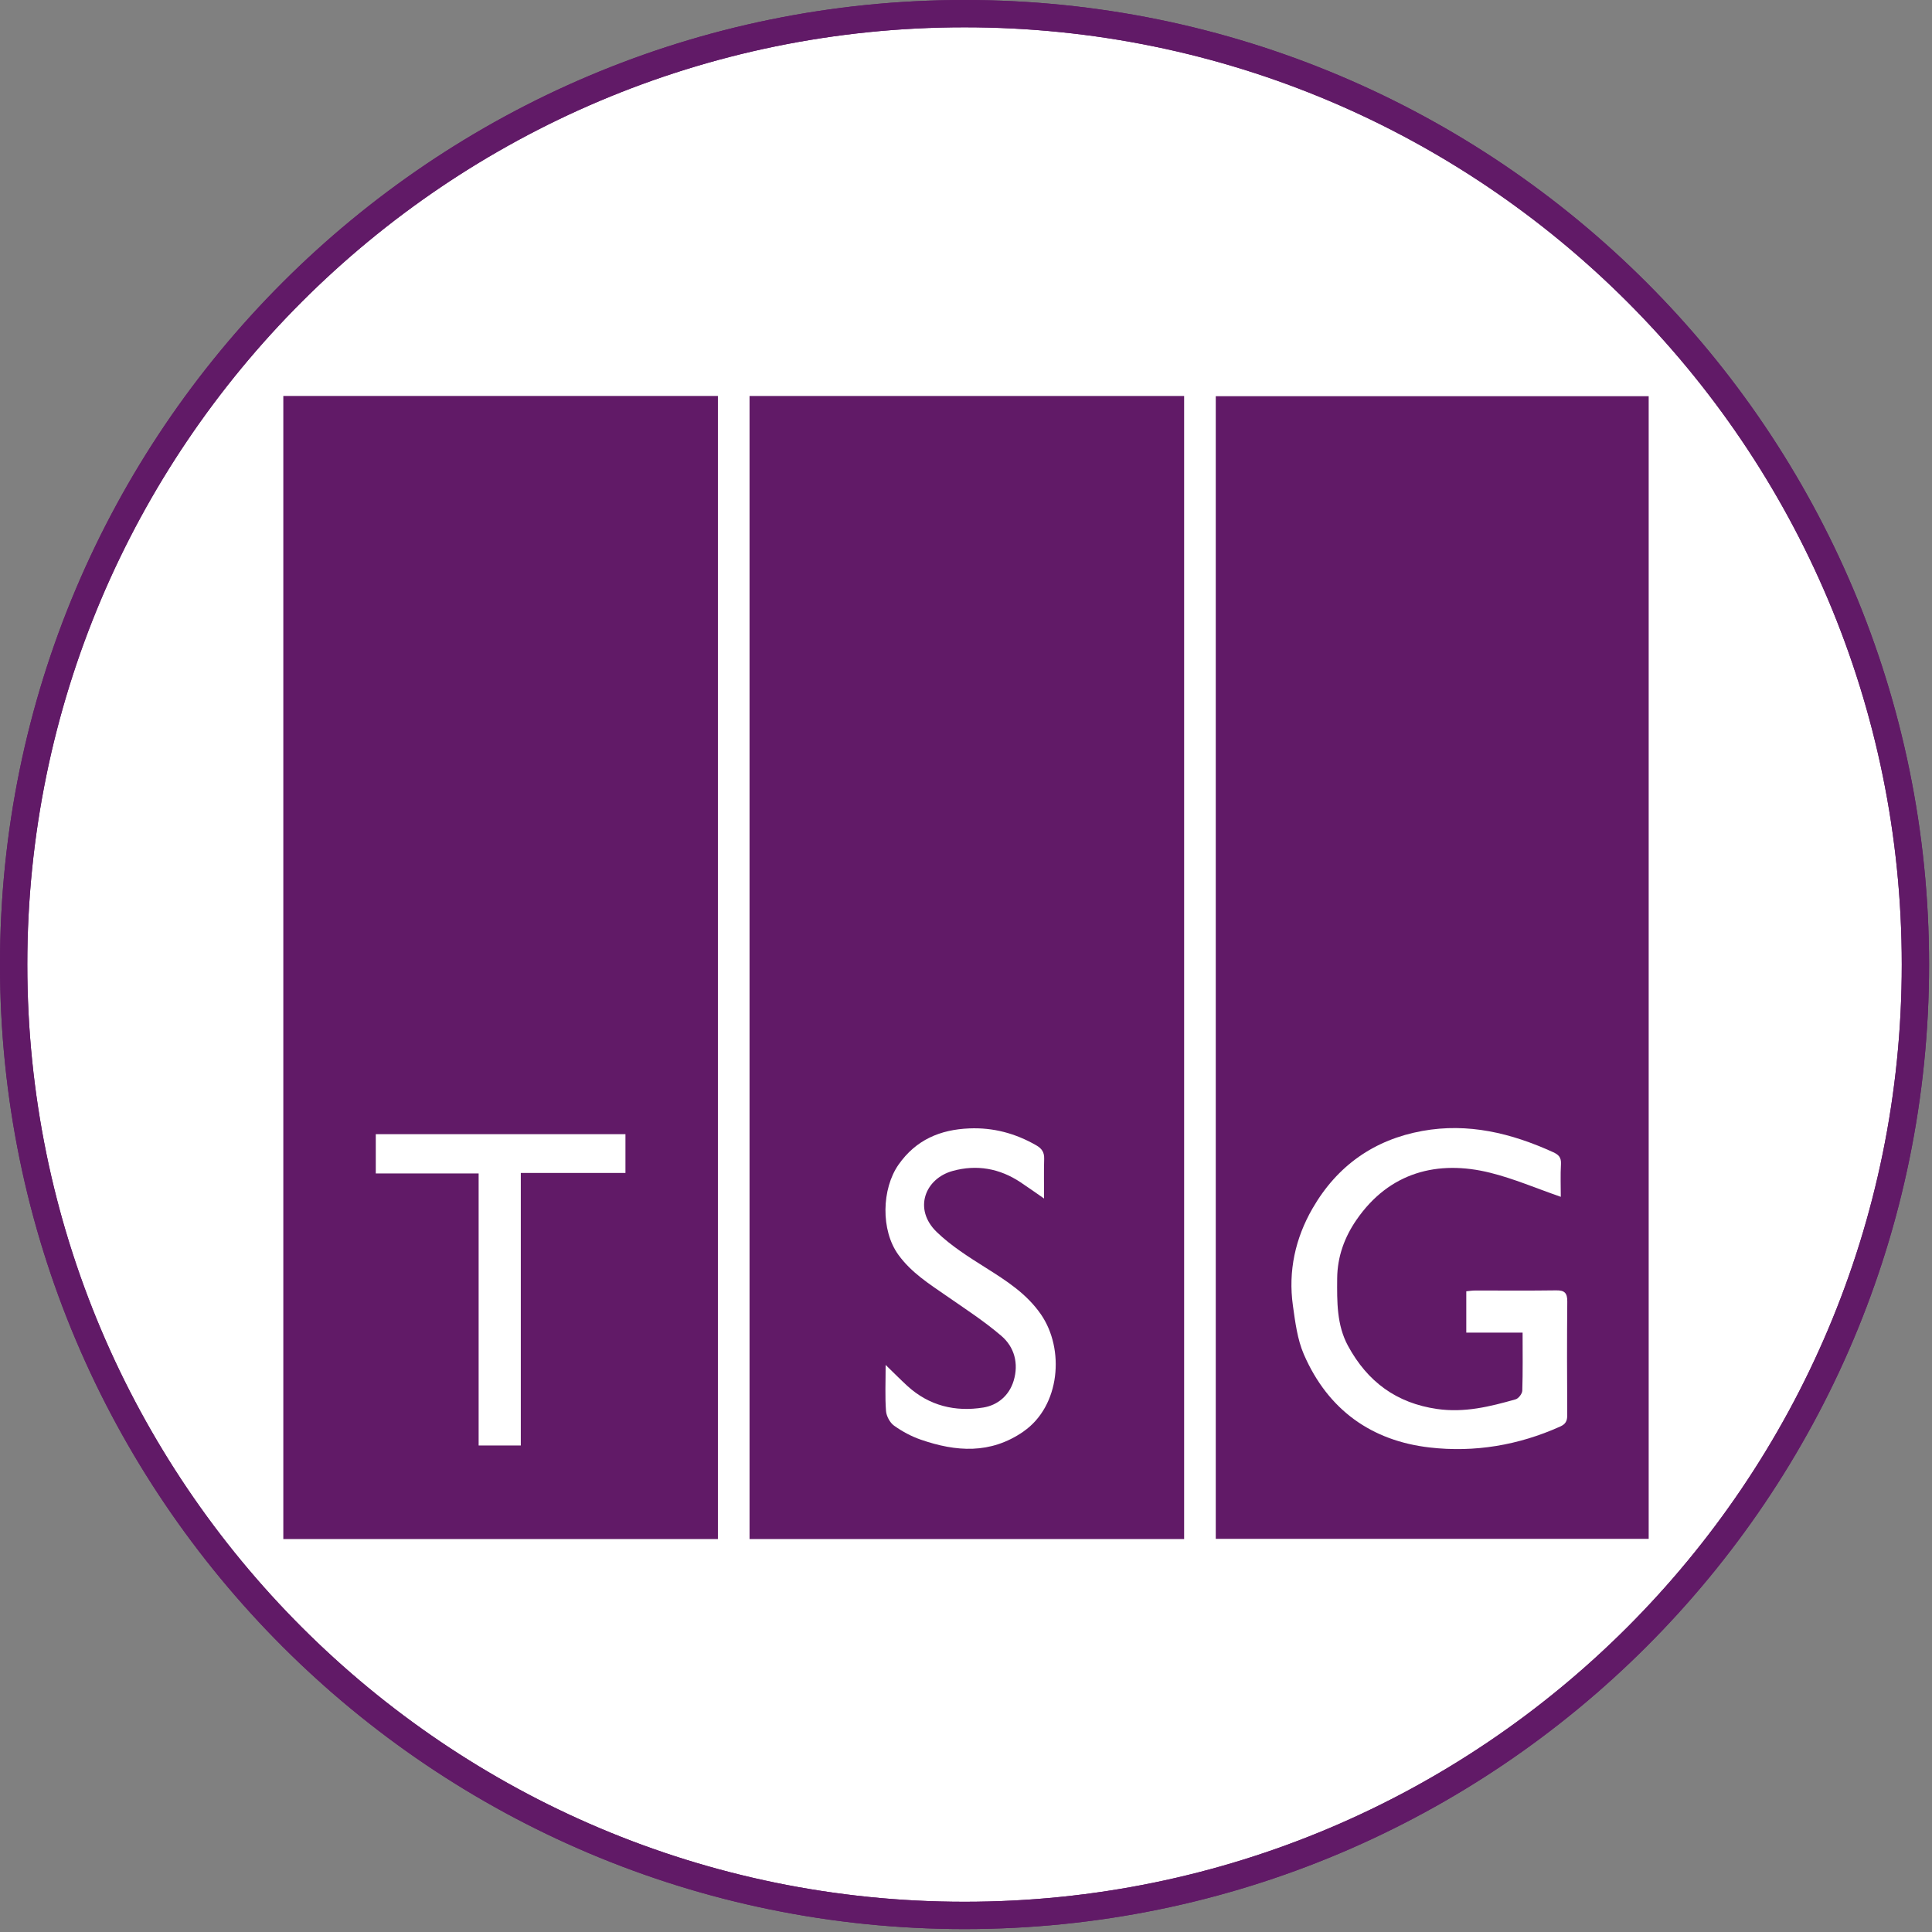
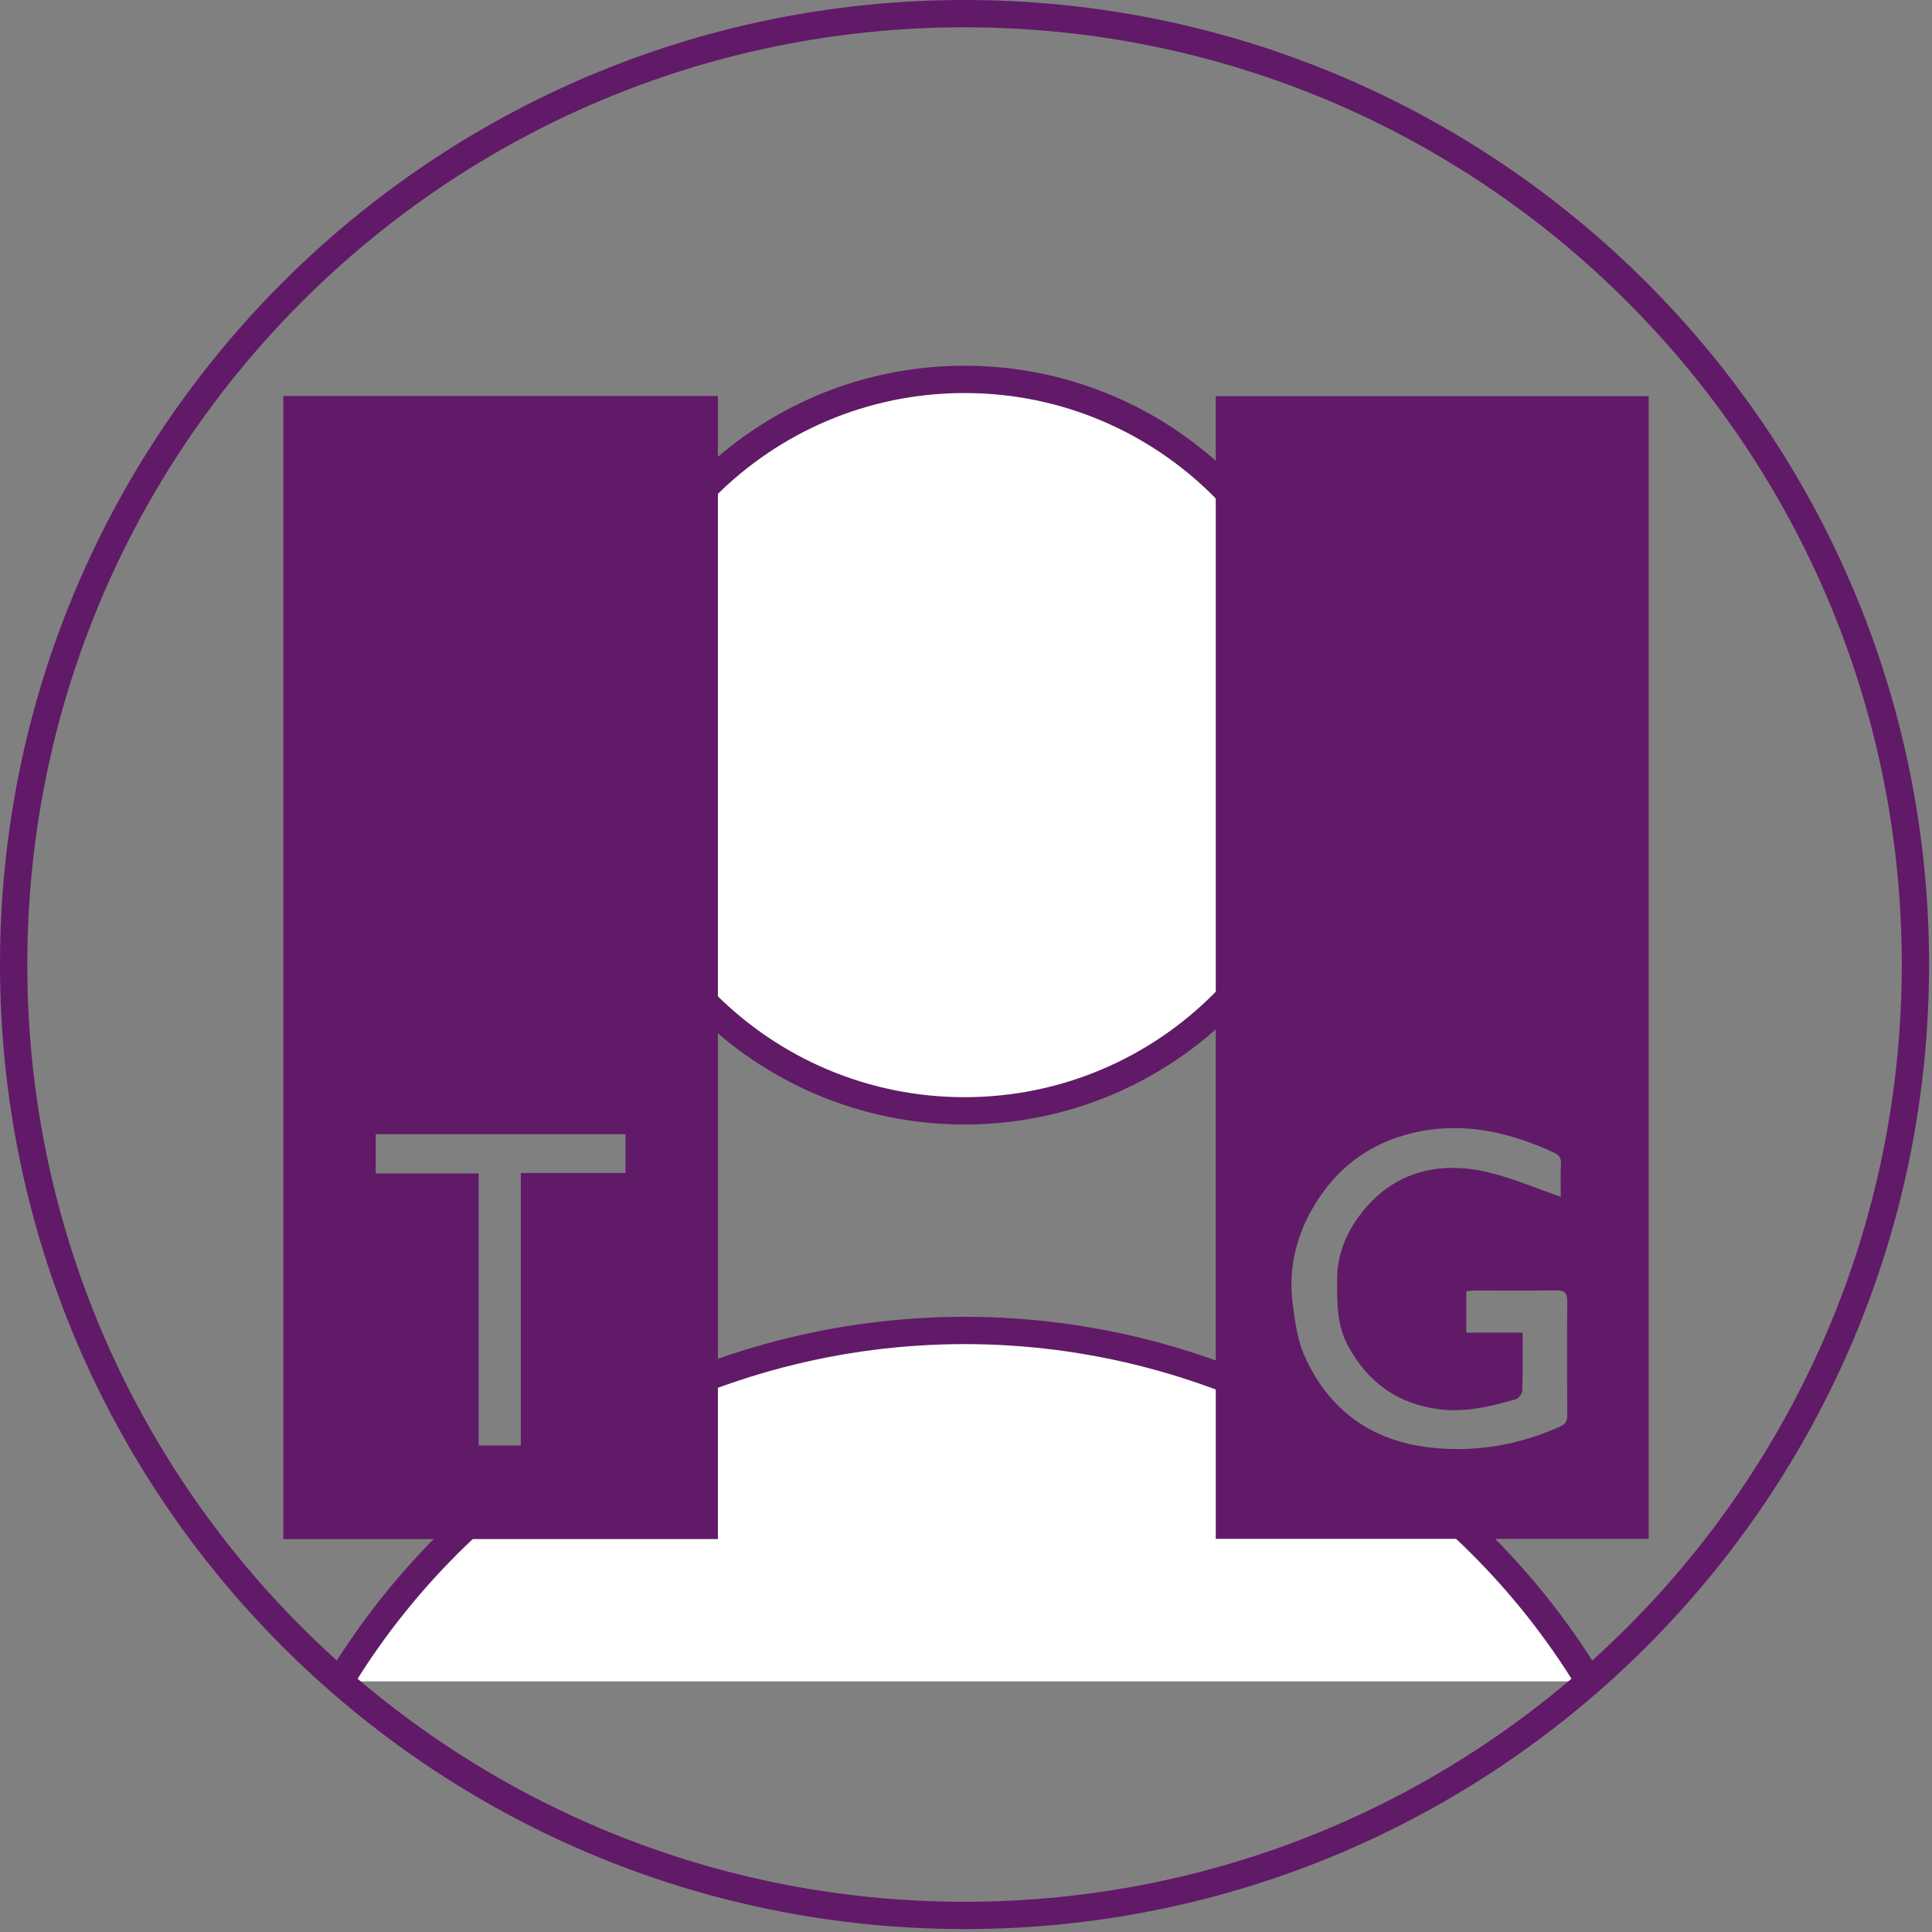
<svg xmlns="http://www.w3.org/2000/svg" width="566" height="566" viewBox="0 0 566 566" fill="none">
  <rect x="0" y="0" width="566" height="566" fill="#808080" stroke="none" />
  <path d="M282.571 325.429C341.744 325.429 389.713 277.459 389.713 218.286C389.713 159.113 341.744 111.143 282.571 111.143C223.397 111.143 175.428 159.113 175.428 218.286C175.428 277.459 223.397 325.429 282.571 325.429Z" fill="white" stroke="#611A67" stroke-width="8" stroke-linecap="round" stroke-linejoin="round" />
  <path d="M99.57 492.571C118.695 461.178 145.574 435.233 177.622 417.233C209.671 399.228 245.811 389.771 282.57 389.771C319.329 389.771 355.47 399.228 387.518 417.233C419.568 435.233 446.444 461.178 465.571 492.571" fill="white" />
  <path d="M99.57 492.571C118.695 461.178 145.574 435.233 177.622 417.233C209.671 399.228 245.811 389.771 282.57 389.771C319.329 389.771 355.47 399.228 387.518 417.233C419.568 435.233 446.444 461.178 465.571 492.571" stroke="#611A67" stroke-width="8" stroke-linecap="round" stroke-linejoin="round" />
-   <path d="M282.571 561.143C436.424 561.143 561.143 436.424 561.143 282.571C561.143 128.721 436.424 4 282.571 4C128.721 4 4 128.721 4 282.571C4 436.424 128.721 561.143 282.571 561.143Z" fill="white" stroke="#611A67" stroke-width="8" stroke-linecap="round" stroke-linejoin="round" />
  <path d="M282.571 561.143C436.424 561.143 561.143 436.424 561.143 282.571C561.143 128.721 436.424 4 282.571 4C128.721 4 4 128.721 4 282.571C4 436.424 128.721 561.143 282.571 561.143Z" stroke="#611A67" stroke-width="8" stroke-linecap="round" stroke-linejoin="round" />
  <path d="M83 116V450.884H210.317V116H83ZM183.234 343.629H152.576V423.473H140.222V343.776H110.089V332.267H183.234V343.629Z" fill="#611A67" />
-   <path d="M219.586 116V450.884H346.903V116H219.586ZM299.839 419.382C290.151 426.074 280.062 425.329 269.762 421.764C267.003 420.814 264.318 419.369 261.924 417.66C260.724 416.8 259.684 414.886 259.567 413.37C259.251 409.176 259.456 404.937 259.456 399.87C262.029 402.362 263.885 404.25 265.827 406.029C272.242 411.887 279.901 413.672 288.085 412.349C292.205 411.681 295.62 408.919 296.956 404.52C298.496 399.446 297.166 394.623 293.374 391.373C288.32 387.038 282.697 383.397 277.228 379.601C272.168 376.094 267.009 372.851 263.223 367.649C257.94 360.398 258.323 348.234 263.223 341.214C268.333 333.911 275.447 330.925 283.971 330.578C291.017 330.289 297.445 332.023 303.557 335.517C305.196 336.455 305.963 337.54 305.901 339.512C305.79 343.211 305.87 346.917 305.87 351.117C303.284 349.332 301.144 347.803 298.96 346.352C292.811 342.267 286.099 341.111 279.109 343.038C270.974 345.273 267.491 354.239 274.432 360.937C278.682 365.041 283.81 368.259 288.809 371.412C294.828 375.214 300.754 378.971 304.967 385.079C311.964 395.233 310.615 411.919 299.833 419.369L299.839 419.382Z" fill="#611A67" />
  <path d="M356.172 116.064V450.82H483V116.064H356.172ZM459.14 414.565C459.152 416.28 458.664 417.204 457.092 417.911C444.85 423.421 431.958 425.56 418.85 424.057C401.931 422.118 389.082 413.158 381.974 396.768C380.075 392.388 379.45 387.321 378.77 382.485C377.347 372.343 379.493 362.742 384.504 354.046C391.785 341.413 402.673 333.866 416.678 331.323C430.108 328.883 442.741 331.959 454.989 337.534C456.554 338.247 457.414 339.024 457.303 341.002C457.117 344.29 457.253 347.598 457.253 350.623C450.152 348.163 443.489 345.292 436.561 343.571C421.244 339.762 407.009 343.359 397.347 357.437C393.926 362.414 391.785 368.137 391.742 374.527C391.693 381.335 391.581 388.136 394.915 394.289C400.656 404.86 409.156 411.058 420.99 412.773C429.038 413.935 436.499 412.086 444.021 409.947C444.862 409.709 445.939 408.316 445.97 407.423C446.149 401.893 446.063 396.351 446.063 390.41H429.564V378.297C430.387 378.22 431.265 378.072 432.144 378.072C440.068 378.059 447.993 378.143 455.911 378.027C458.293 377.995 459.177 378.734 459.152 381.296C459.047 392.388 459.072 403.486 459.14 414.578V414.565Z" fill="#611A67" />
</svg>